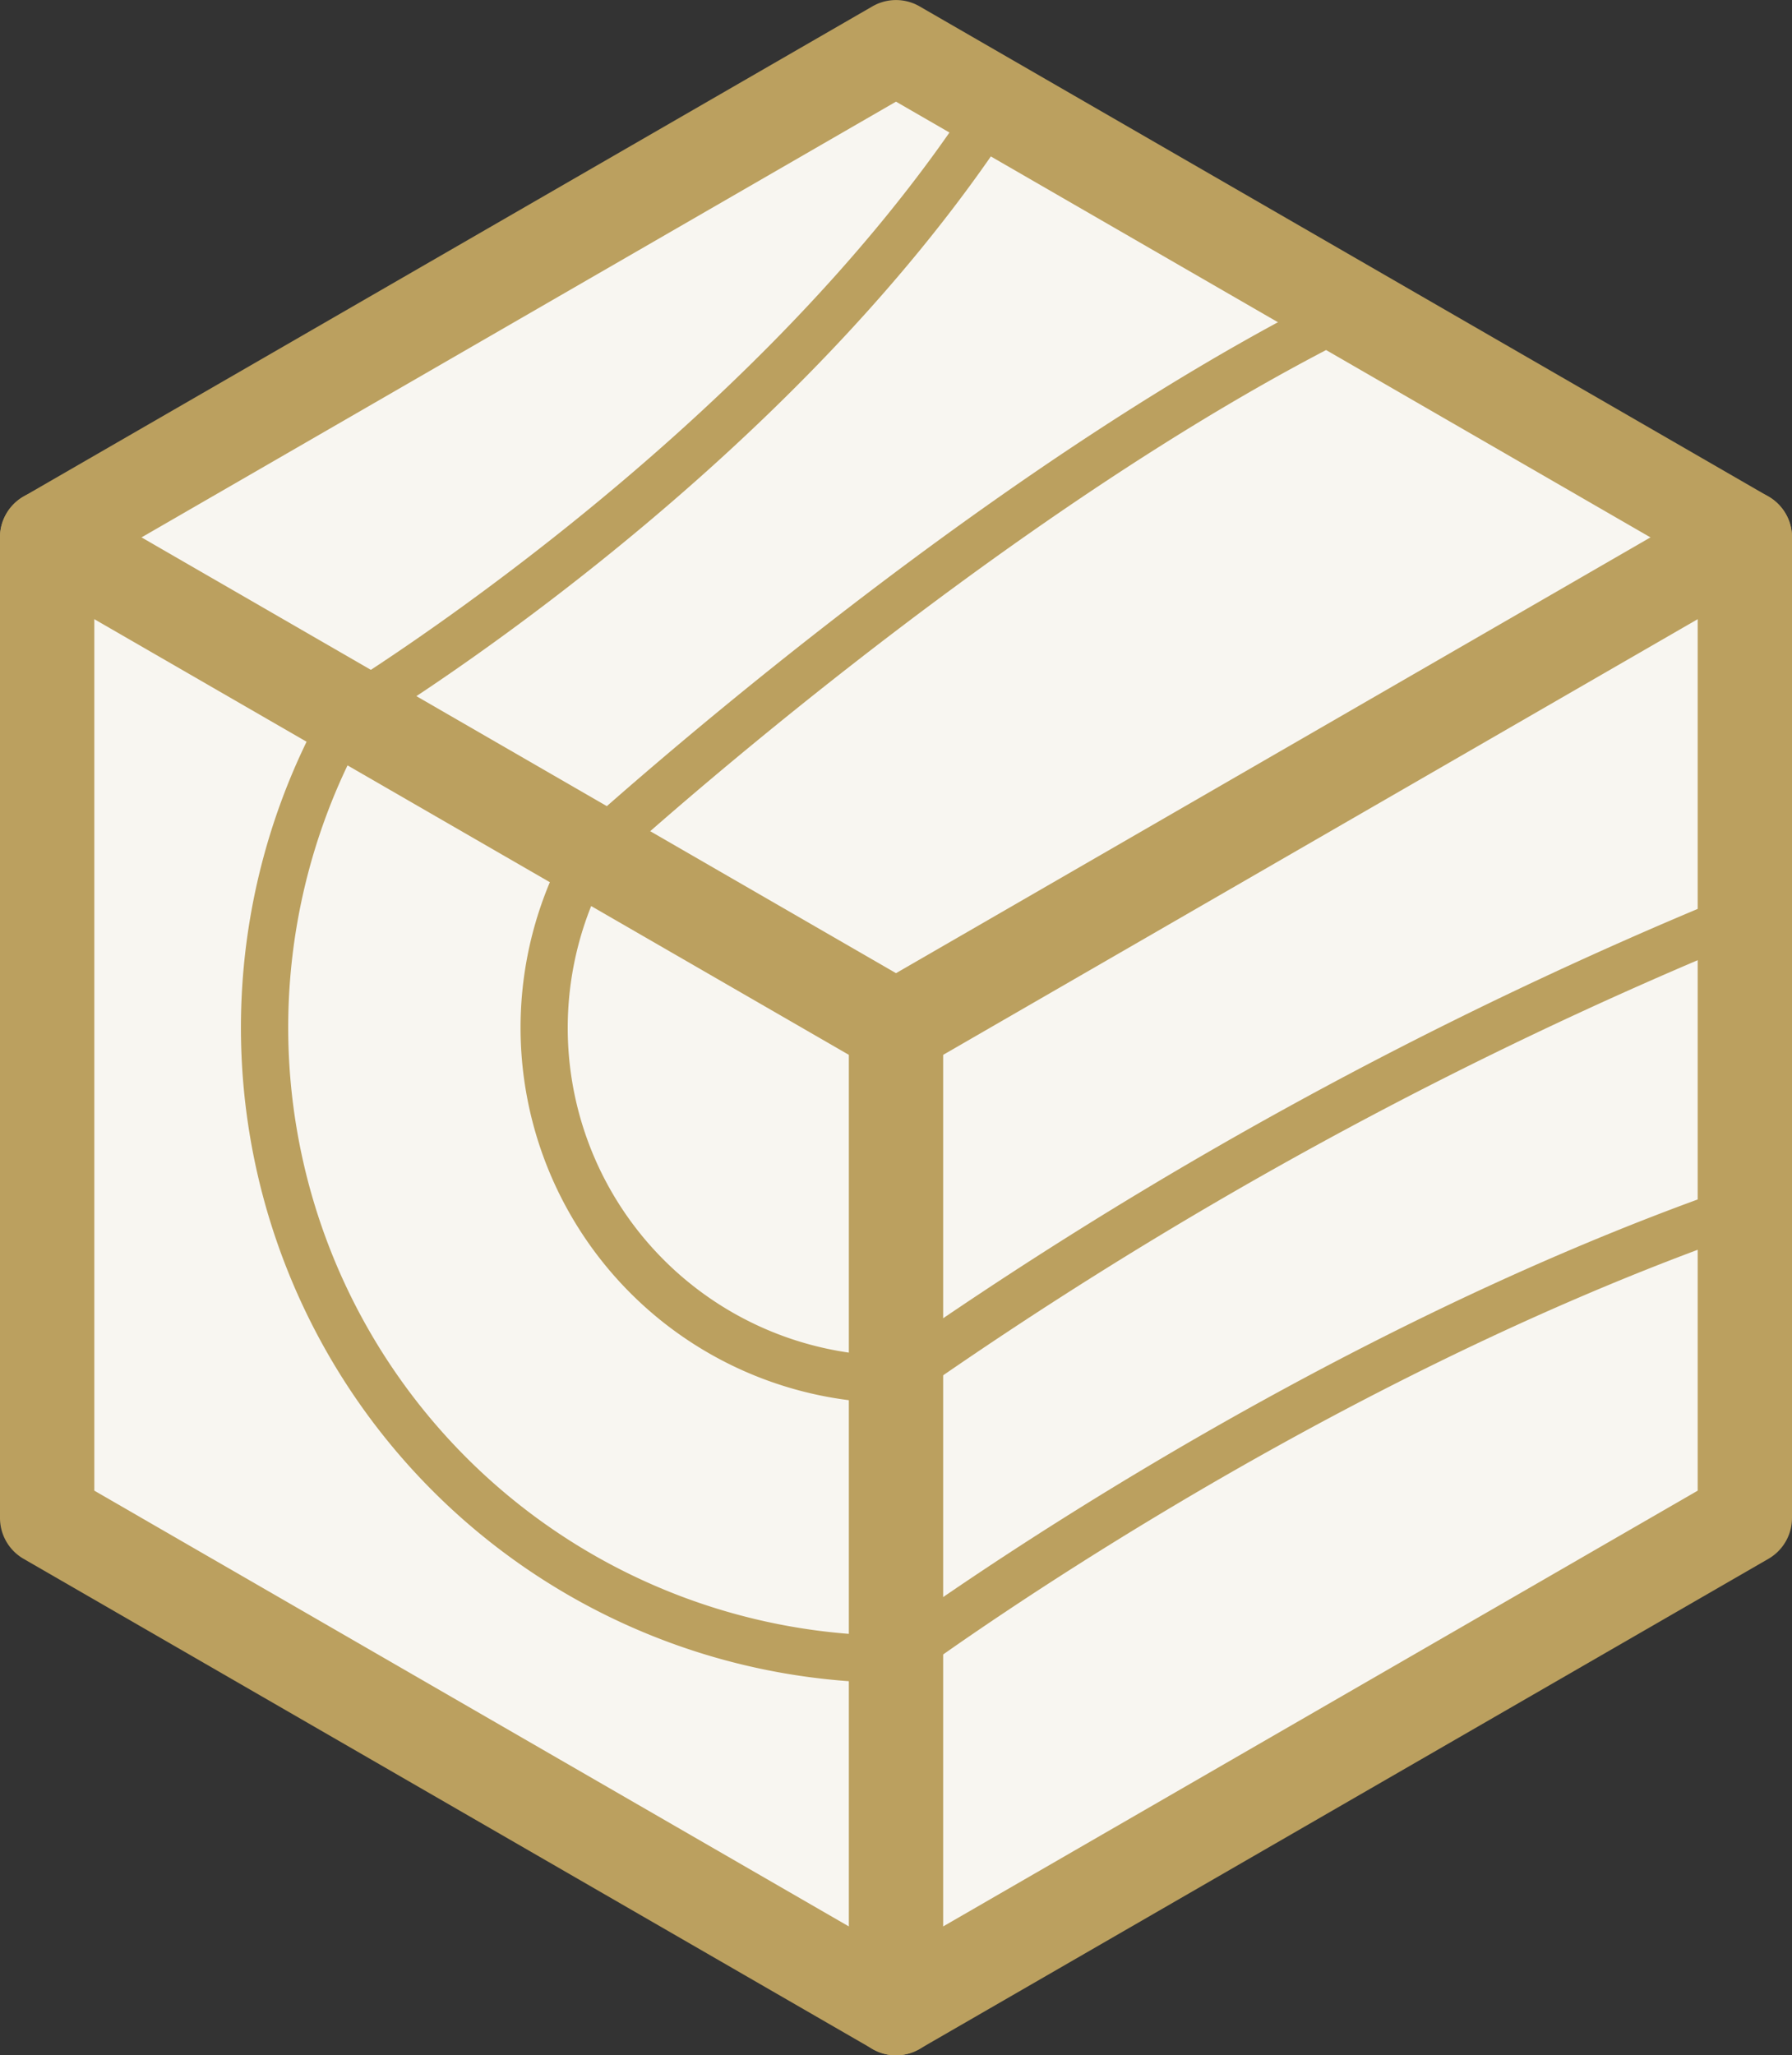
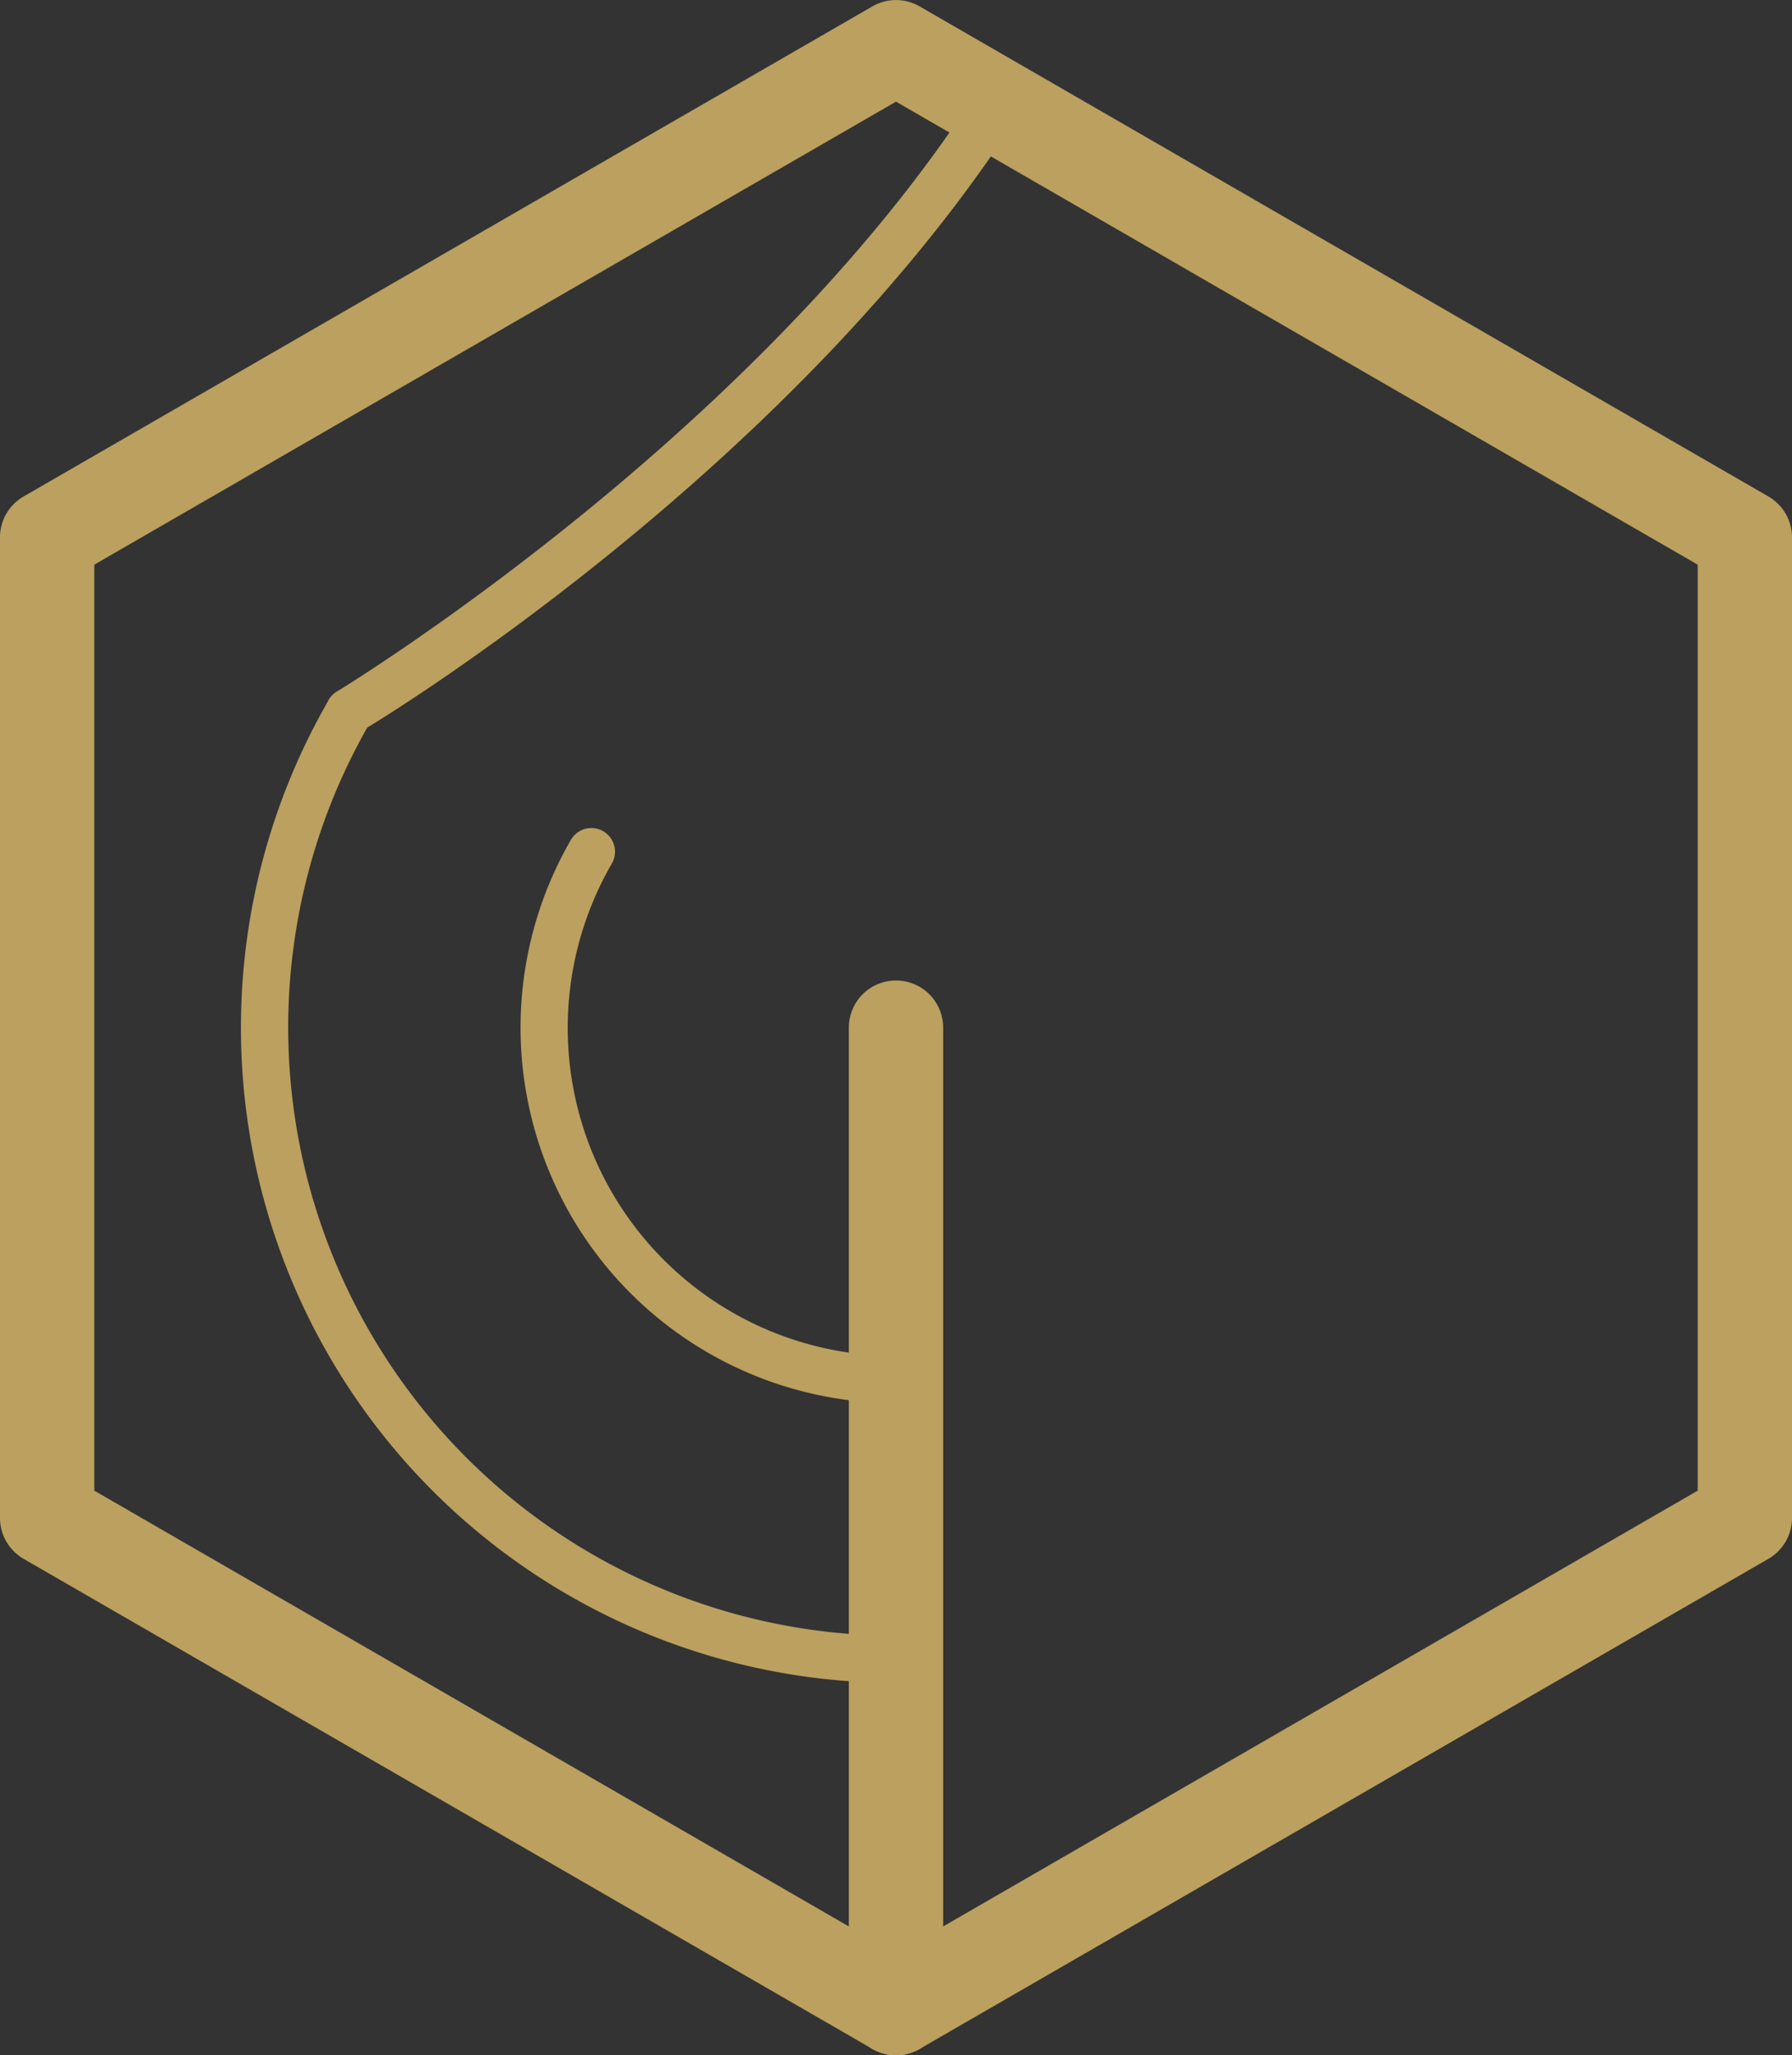
<svg xmlns="http://www.w3.org/2000/svg" height="87.14" viewBox="0 0 76 87.14" width="76">
  <rect x="0" y="0" width="76" height="87.14" fill="#333333" stroke="none" />
-   <path d="m74 22.78-36-20.78-36 20.78v41.57l36 20.79 36-20.79z" fill="#f8f6f1" />
  <g fill="#bba05f">
    <path d="m38 87.14a2 2 0 0 1 -1-.27l-36-20.78a2 2 0 0 1 -1-1.74v-41.57a2 2 0 0 1 1-1.73l36-20.78a2 2 0 0 1 2 0l36 20.78a2 2 0 0 1 1 1.73v41.57a2 2 0 0 1 -1 1.74l-36 20.78a2 2 0 0 1 -1 .27zm-34-23.94 34 19.63 34-19.63v-39.26l-34-19.63-34 19.63z" />
-     <path d="m38 45.57a2 2 0 0 1 -1-.27l-36-20.78a2 2 0 0 1 2-3.47l35 20.21 35-20.21a2 2 0 0 1 2 3.47l-36 20.78a2 2 0 0 1 -1 .27z" />
-     <path d="m38 87.14a2 2 0 0 1 -2-2v-41.57a2 2 0 1 1 4 0v41.57a2 2 0 0 1 -2 2z" />
+     <path d="m38 87.14a2 2 0 0 1 -2-2v-41.57a2 2 0 1 1 4 0v41.57a2 2 0 0 1 -2 2" />
    <path d="m38 59.49a15.92 15.92 0 0 1 -13.79-23.88 1 1 0 1 1 1.74 1 13.91 13.91 0 0 0 12.05 20.88 1 1 0 0 1 0 2z" />
    <path d="m38 71.35a27.78 27.78 0 0 1 -24.06-41.67 1 1 0 0 1 1.36-.37 1 1 0 0 1 .37 1.37 25.79 25.79 0 0 0 22.33 38.67 1 1 0 0 1 0 2z" />
    <path d="m14.8 31.18a1 1 0 0 1 -.85-.49 1 1 0 0 1 .34-1.37c.17-.11 17.59-10.7 27-25.22a1 1 0 0 1 1.71 1.08c-9.7 14.92-26.95 25.41-27.68 25.82a1 1 0 0 1 -.52.18z" />
-     <path d="m25.08 37.11a1 1 0 0 1 -.68-1.74c.17-.15 16.84-15.39 32.49-23.1a1 1 0 0 1 1.34.45 1 1 0 0 1 -.45 1.34c-15.4 7.59-31.86 22.63-32 22.79a1.05 1.05 0 0 1 -.7.26z" />
-     <path d="m38 59.49a1 1 0 0 1 -.8-.41 1 1 0 0 1 .21-1.4 184.07 184.07 0 0 1 36.22-19.82 1 1 0 0 1 .74 1.86 182.72 182.72 0 0 0 -35.78 19.57 1 1 0 0 1 -.59.2z" />
-     <path d="m38 71.35a1 1 0 0 1 -.8-.4 1 1 0 0 1 .2-1.4c.17-.13 17-12.62 36.27-19.29a1 1 0 0 1 1.28.62 1 1 0 0 1 -.62 1.27c-19 6.57-35.57 18.88-35.73 19a1 1 0 0 1 -.6.2z" />
  </g>
</svg>